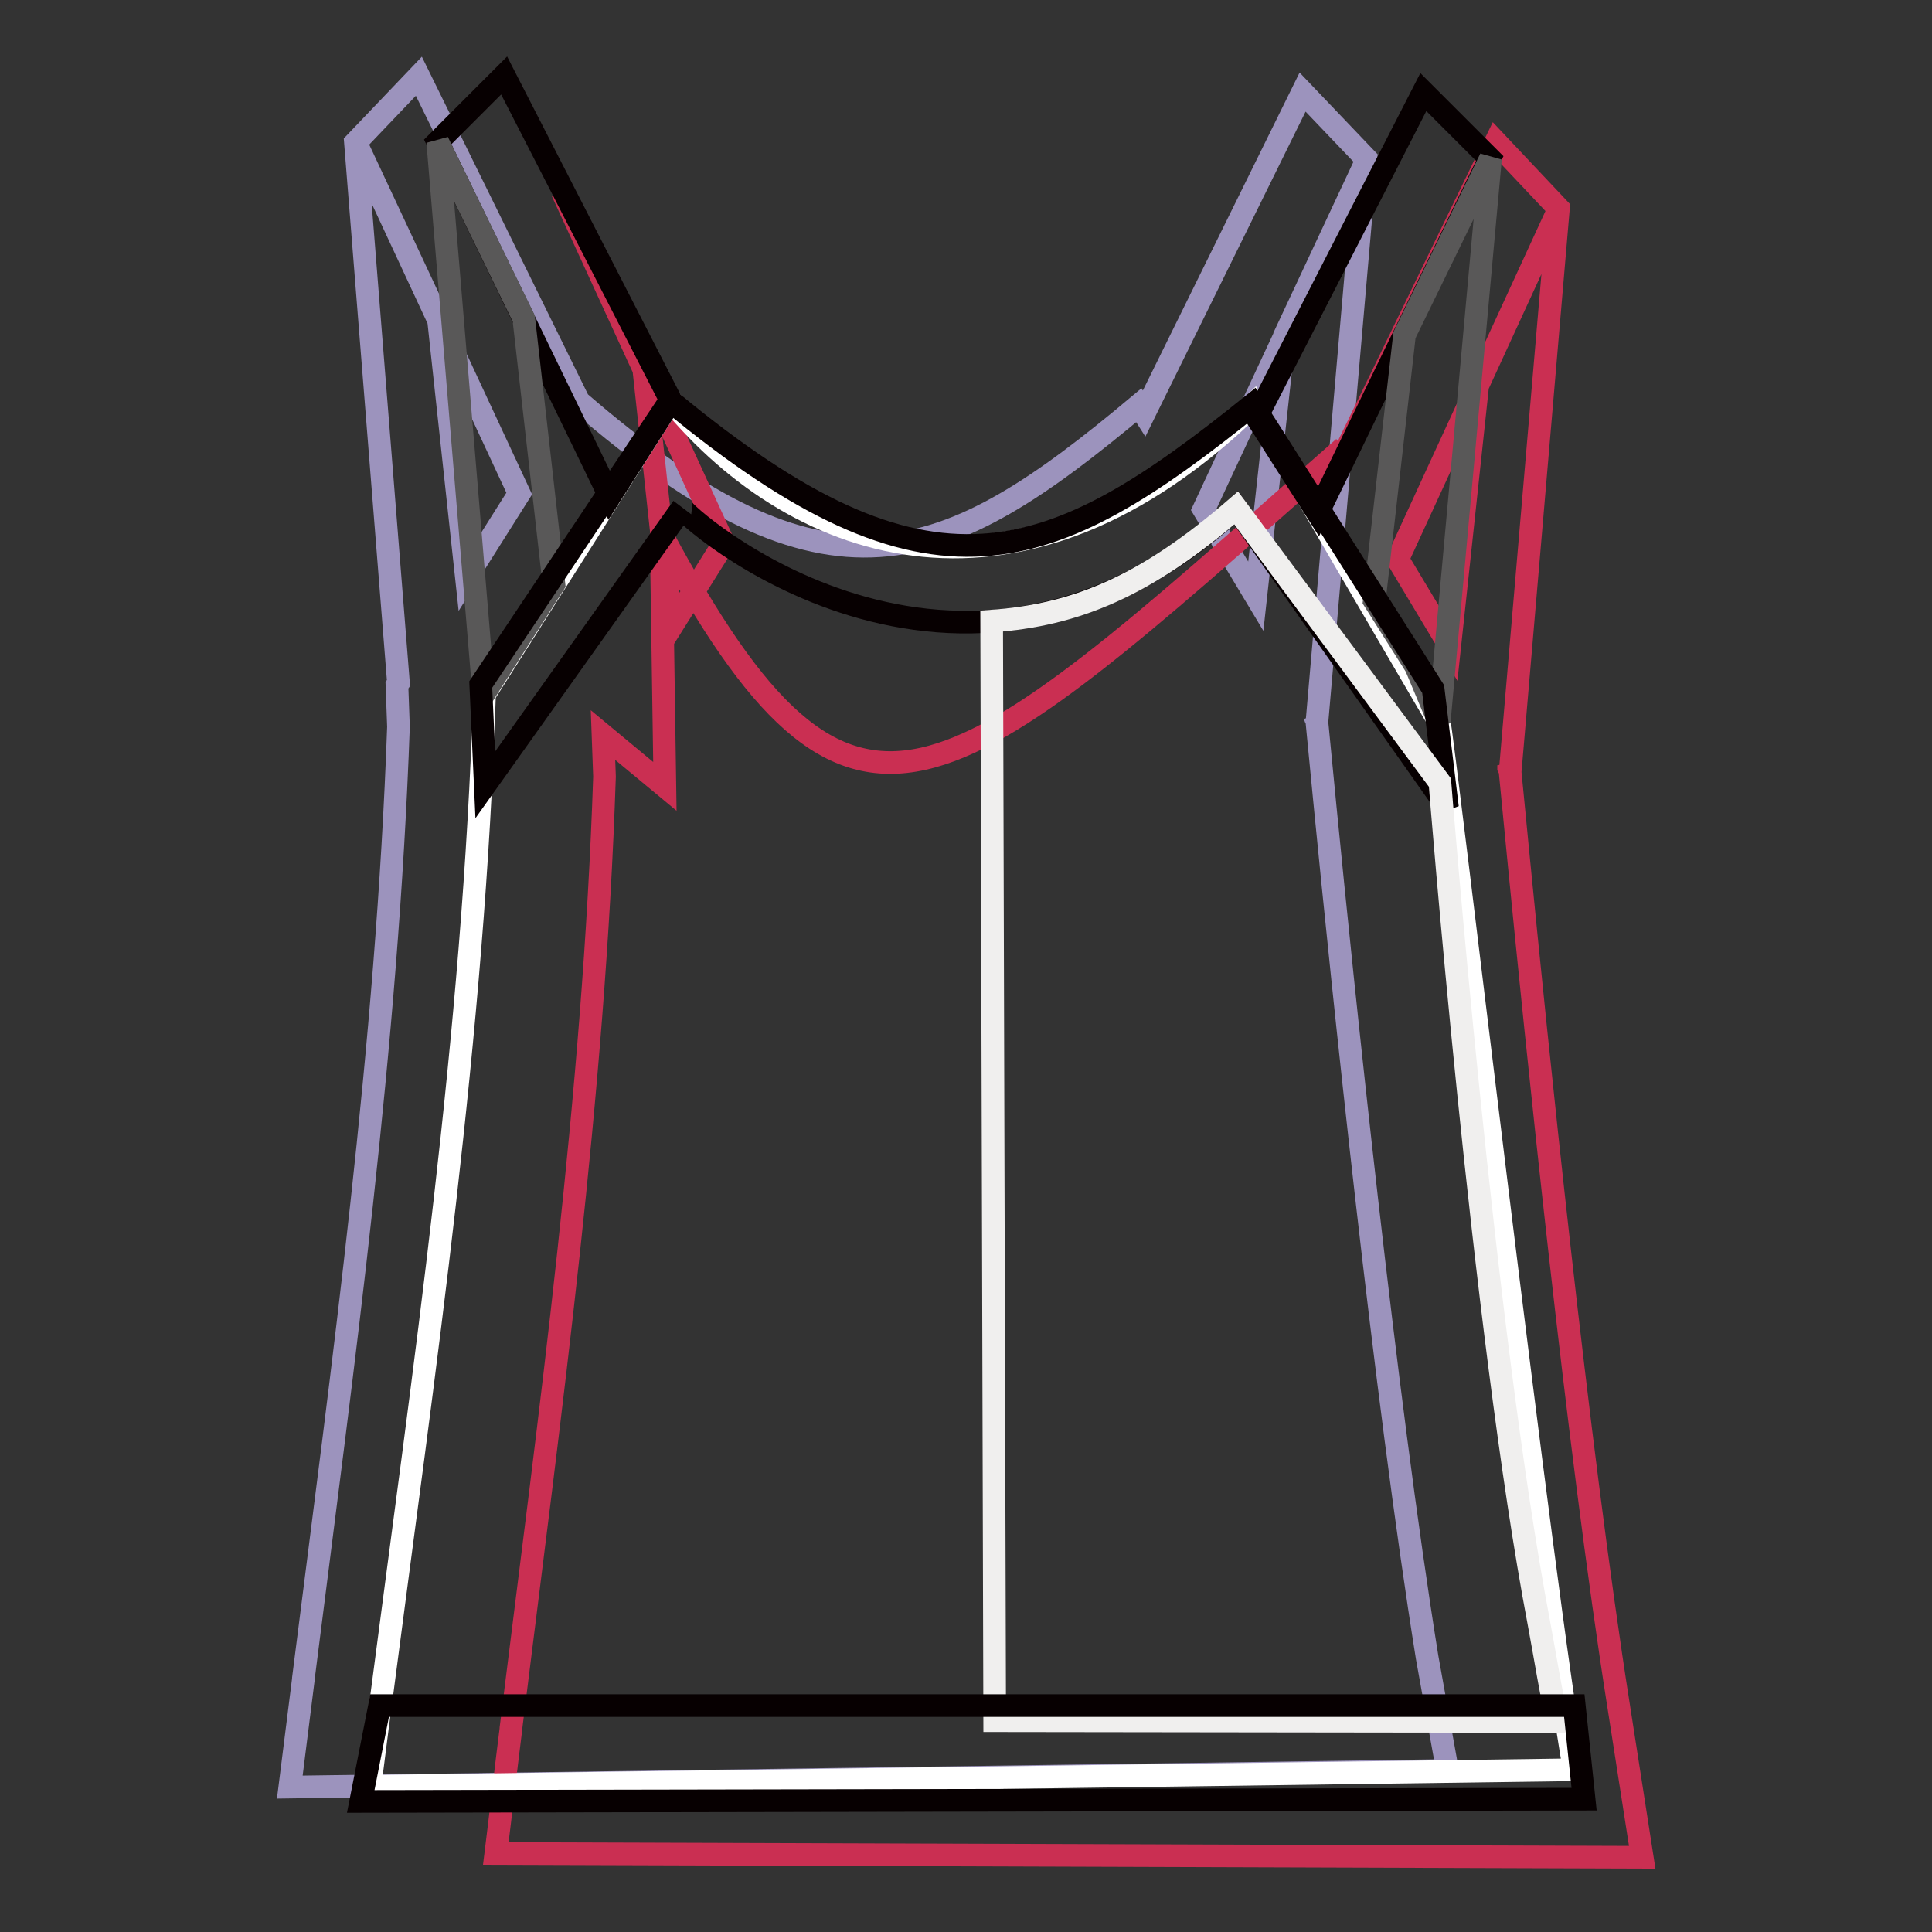
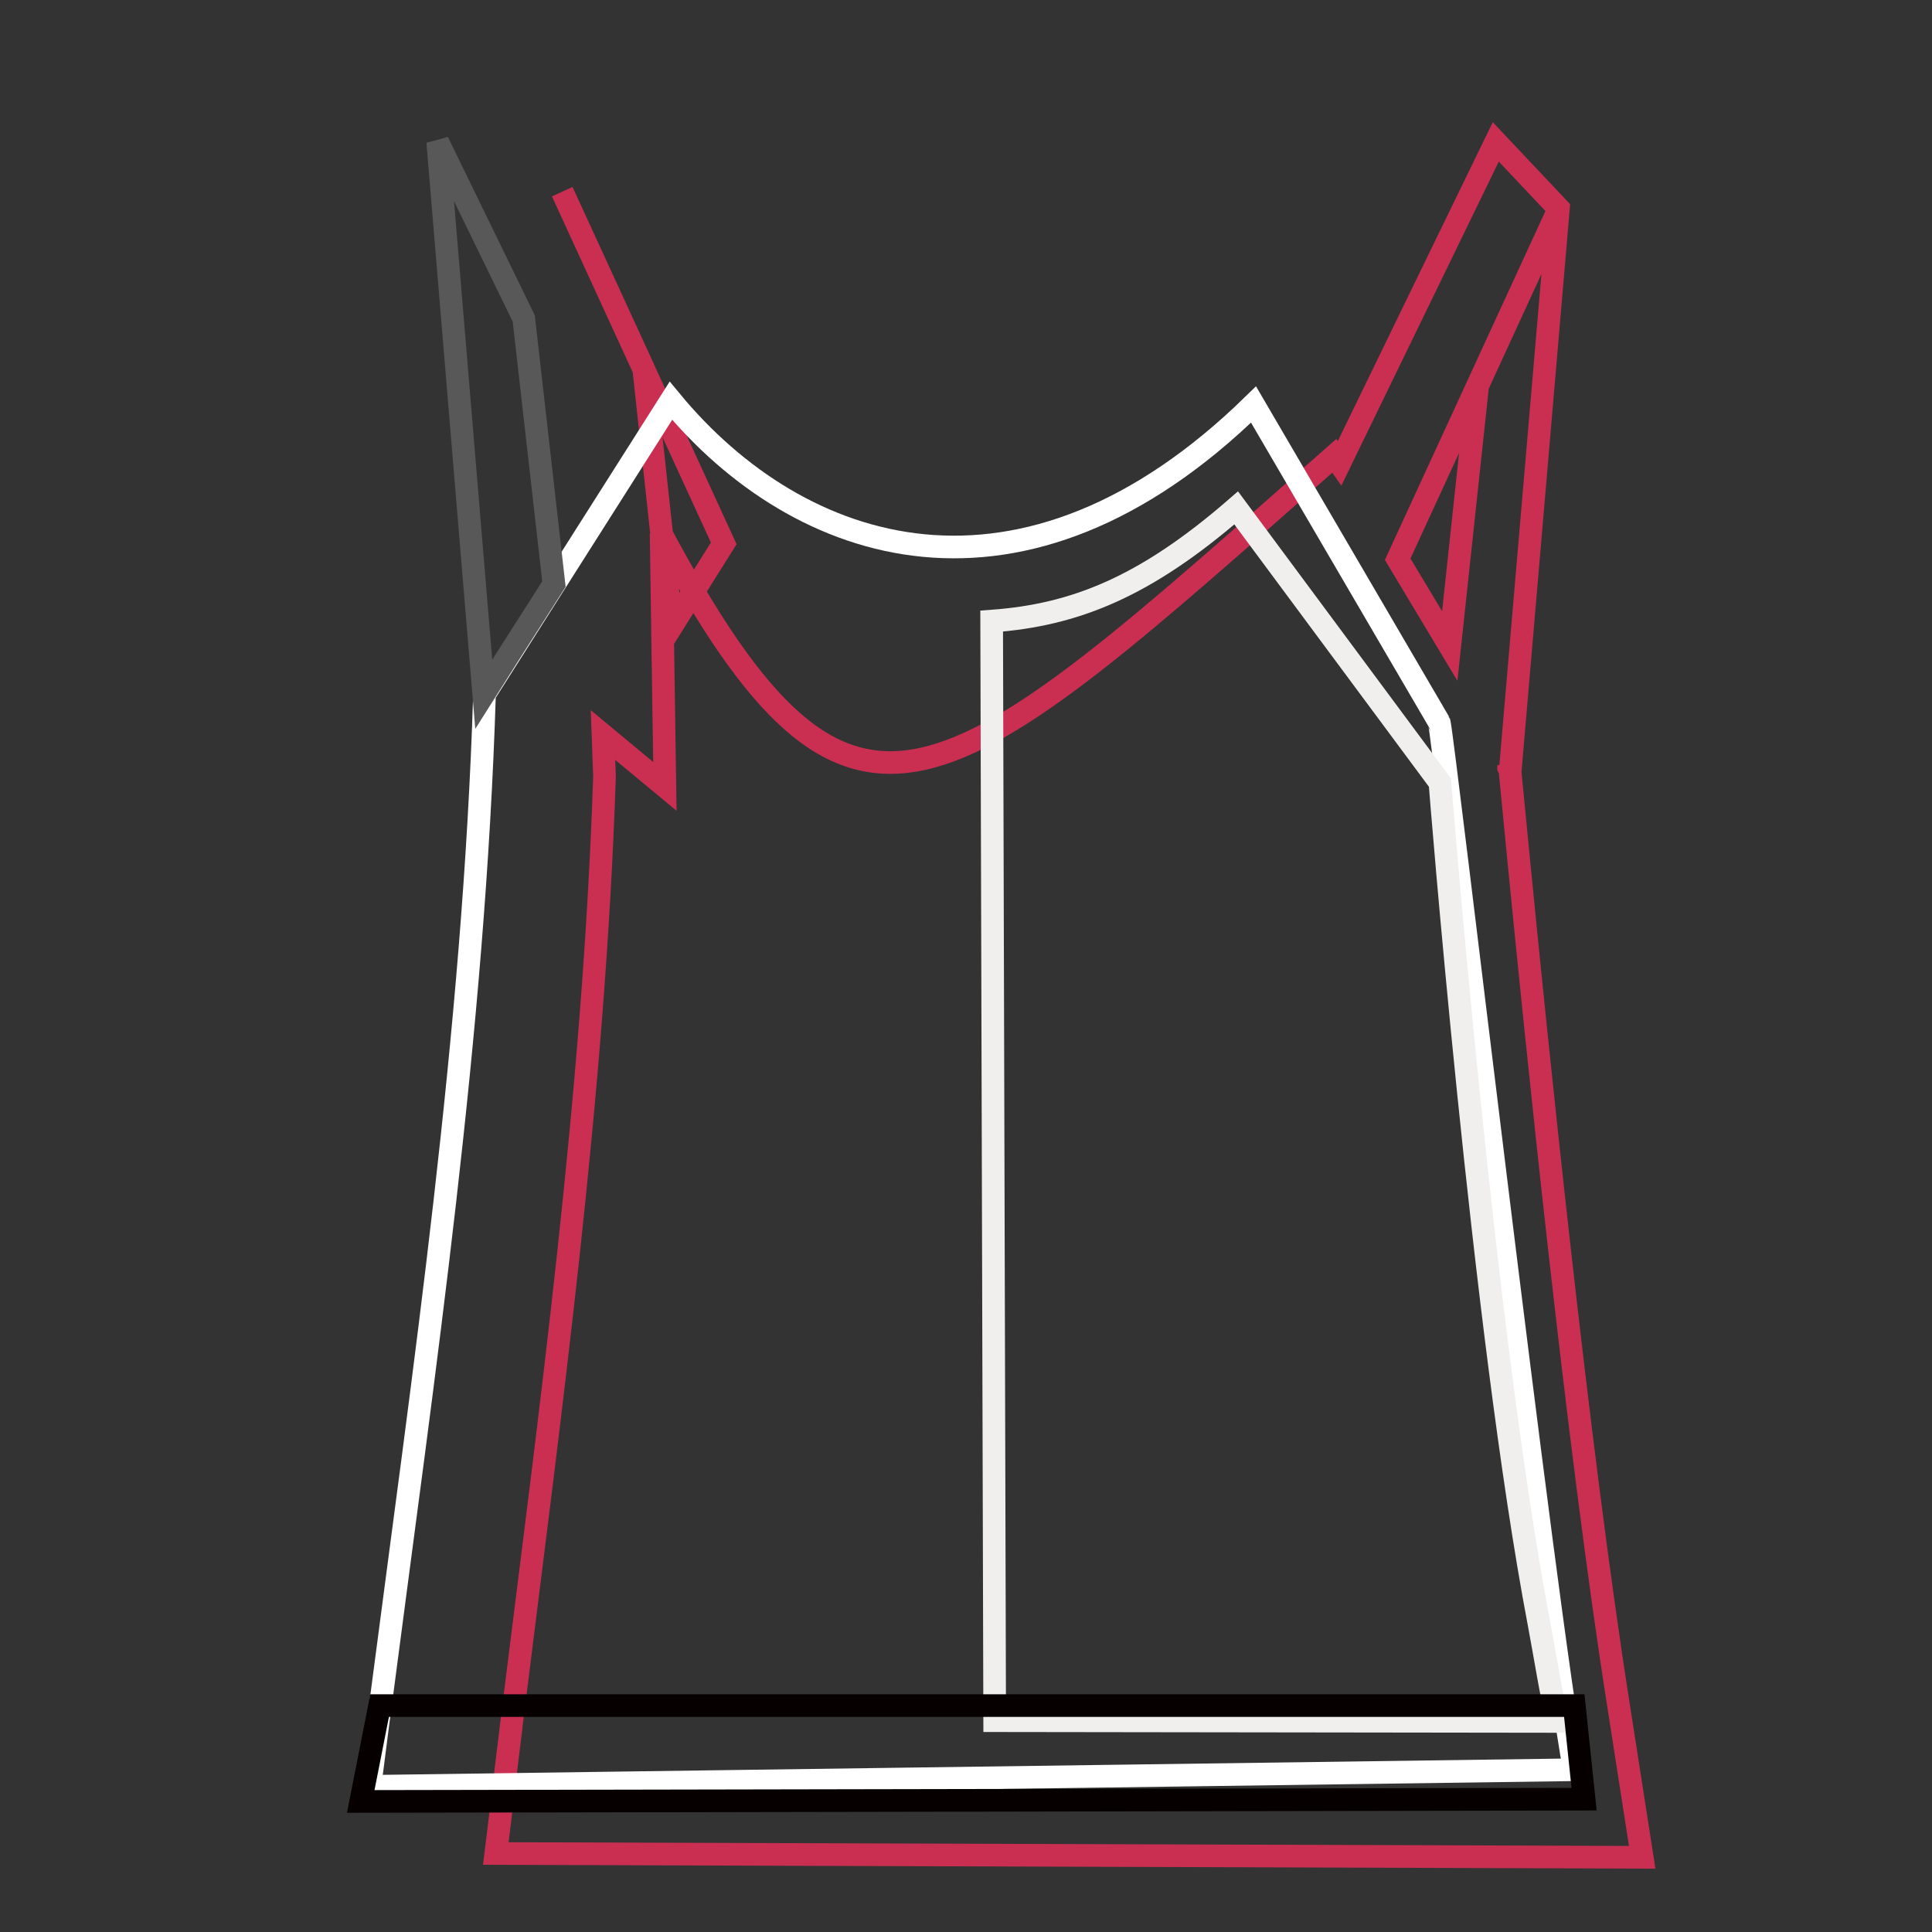
<svg xmlns="http://www.w3.org/2000/svg" version="1.1" x="0px" y="0px" viewBox="0 0 256 256" enable-background="new 0 0 256 256" xml:space="preserve">
  <rect x="0" y="0" width="256" height="256" fill="#333333" stroke="none" />
  <g>
-     <path stroke-width="3" fill-opacity="0" stroke="#9c93bd" d="M151.6,54.8l21-42.6l8.4,8.8l-6.5,74.7c0,0,0.4,4.2,1.1,11.3v0c2.3,23.4,7.9,77.8,13.5,112.6l2.7,15 l-153.4,2.2c0.6-4.8,1.2-9.5,1.8-14.3l0-0.1c5.3-41.9,11.1-83.8,12.6-126.1l-0.2-5.5l0.2-0.3l-5.7-71.6l8.4-8.8l21.2,43.1 c33.1,28.6,48.3,22.2,74.2,0.5L151.6,54.8L151.6,54.8z M174.3,95.1l0.3,0.6l-0.4-0.9L174.3,95.1L174.3,95.1z M166.4,79l3.8-34.5 l11-23.5l-21.7,46.5L166.4,79z M68.8,65.4L47.1,18.8l11,23.5l3.7,34.2L68.8,65.4z" />
    <path stroke-width="3" fill-opacity="0" stroke="#ca2f52" d="M177.5,61.4l20.7-42.6l8.3,8.8l-6.4,74.7c0,0,0.4,4.2,1.1,11.3v0c2.3,23.4,7.8,77.8,13.3,112.6l3.1,19.9 l-151.9-0.5c0.6-4.8,1.4-11.8,2-16.5l0-0.1c5.2-41.9,11-83.8,12.4-126.1l-0.2-5.5l8.2,6.8l-0.5-33.5c25.5,47.6,37.4,35.4,89.2-10.3 L177.5,61.4L177.5,61.4z M199.9,101.7l0.3,0.6l-0.3-0.9L199.9,101.7z M192.1,85.6l3.7-34.5l10.8-23.5l-21.4,46.5L192.1,85.6z  M95.9,72L74.5,25.4l10.8,23.5L89,83L95.9,72L95.9,72z" />
    <path stroke-width="3" fill-opacity="0" stroke="#ffffff" d="M88.9,53.1c17,20.6,46.6,30.4,77.2,0.5l24.6,42.1c0.4,0.6,14,117.5,17.9,138.8L49,236.7 c0.5-3.6,0.9-7.1,1.4-10.7c5.8-44.6,12.4-89,13.8-134L88.9,53.1z" />
-     <path stroke-width="3" fill-opacity="0" stroke="#070001" d="M80.8,65.8L58,18.8l8.8-8.8l22.1,43.1L80.8,65.8z" />
    <path stroke-width="3" fill-opacity="0" stroke="#595858" d="M73.4,77.4l-4-35.2L58,18.8L64.1,92l3.8-6L73.4,77.4z" />
-     <path stroke-width="3" fill-opacity="0" stroke="#070001" d="M174.6,68l22.8-47l-8.8-8.8l-22.1,43.1L174.6,68z" />
-     <path stroke-width="3" fill-opacity="0" stroke="#595858" d="M182.1,79.6l4-35.2L197.5,21l-6.8,74.7l-3.1-7.4L182.1,79.6z" />
-     <path stroke-width="3" fill-opacity="0" stroke="#070001" d="M64.3,104l26.1-36.7c-0.4,0.5,36.4,33.8,73.4,0l28,39.7l-1.9-15.7L166,53.6c-26.9,21.7-42.7,28.1-77.2-0.5 L63.7,90.7L64.3,104z" />
    <path stroke-width="3" fill-opacity="0" stroke="#f0efee" d="M131.4,82.3c11-0.8,20.3-4.5,32.4-15l27,36.4c0,0,5.7,72.4,13.1,111.3c0.9,4.8,1.6,9.4,2.5,13.1l-74.6-0.1 L131.4,82.3L131.4,82.3z" />
    <path stroke-width="3" fill-opacity="0" stroke="#070001" d="M50.3,226h158.3l1.3,12.4l-162.1,0.3L50.3,226z" />
  </g>
</svg>